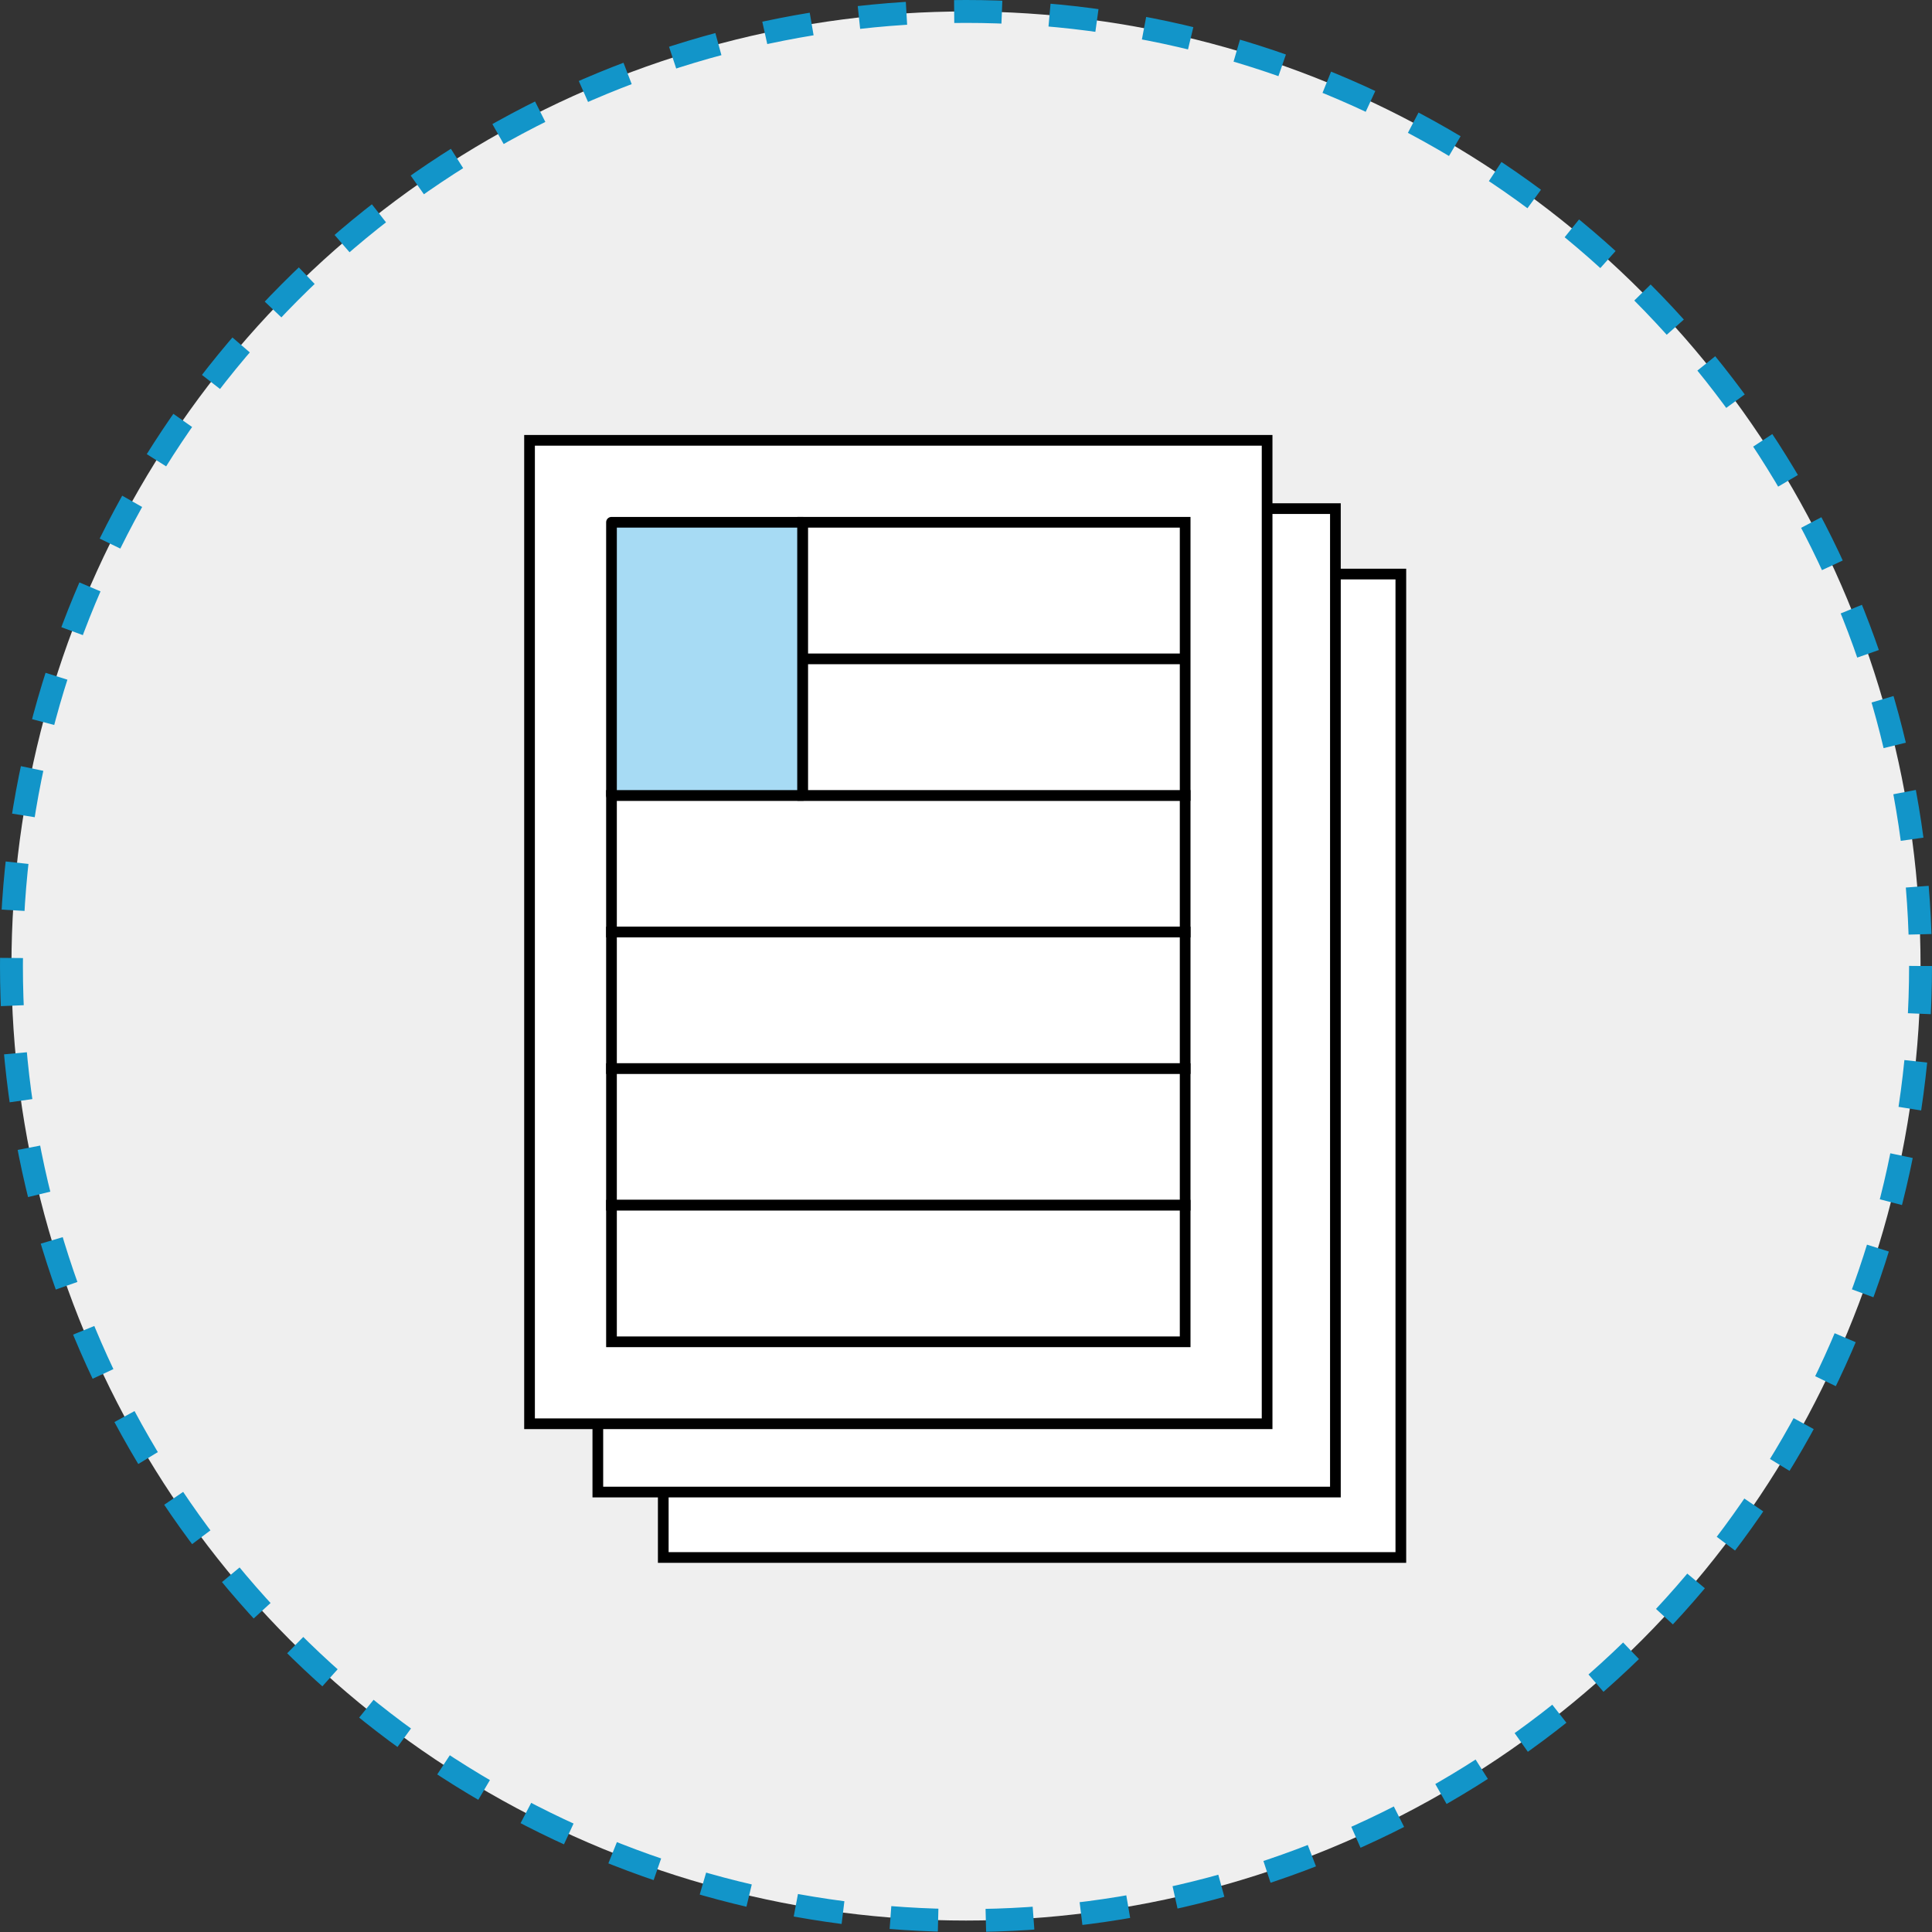
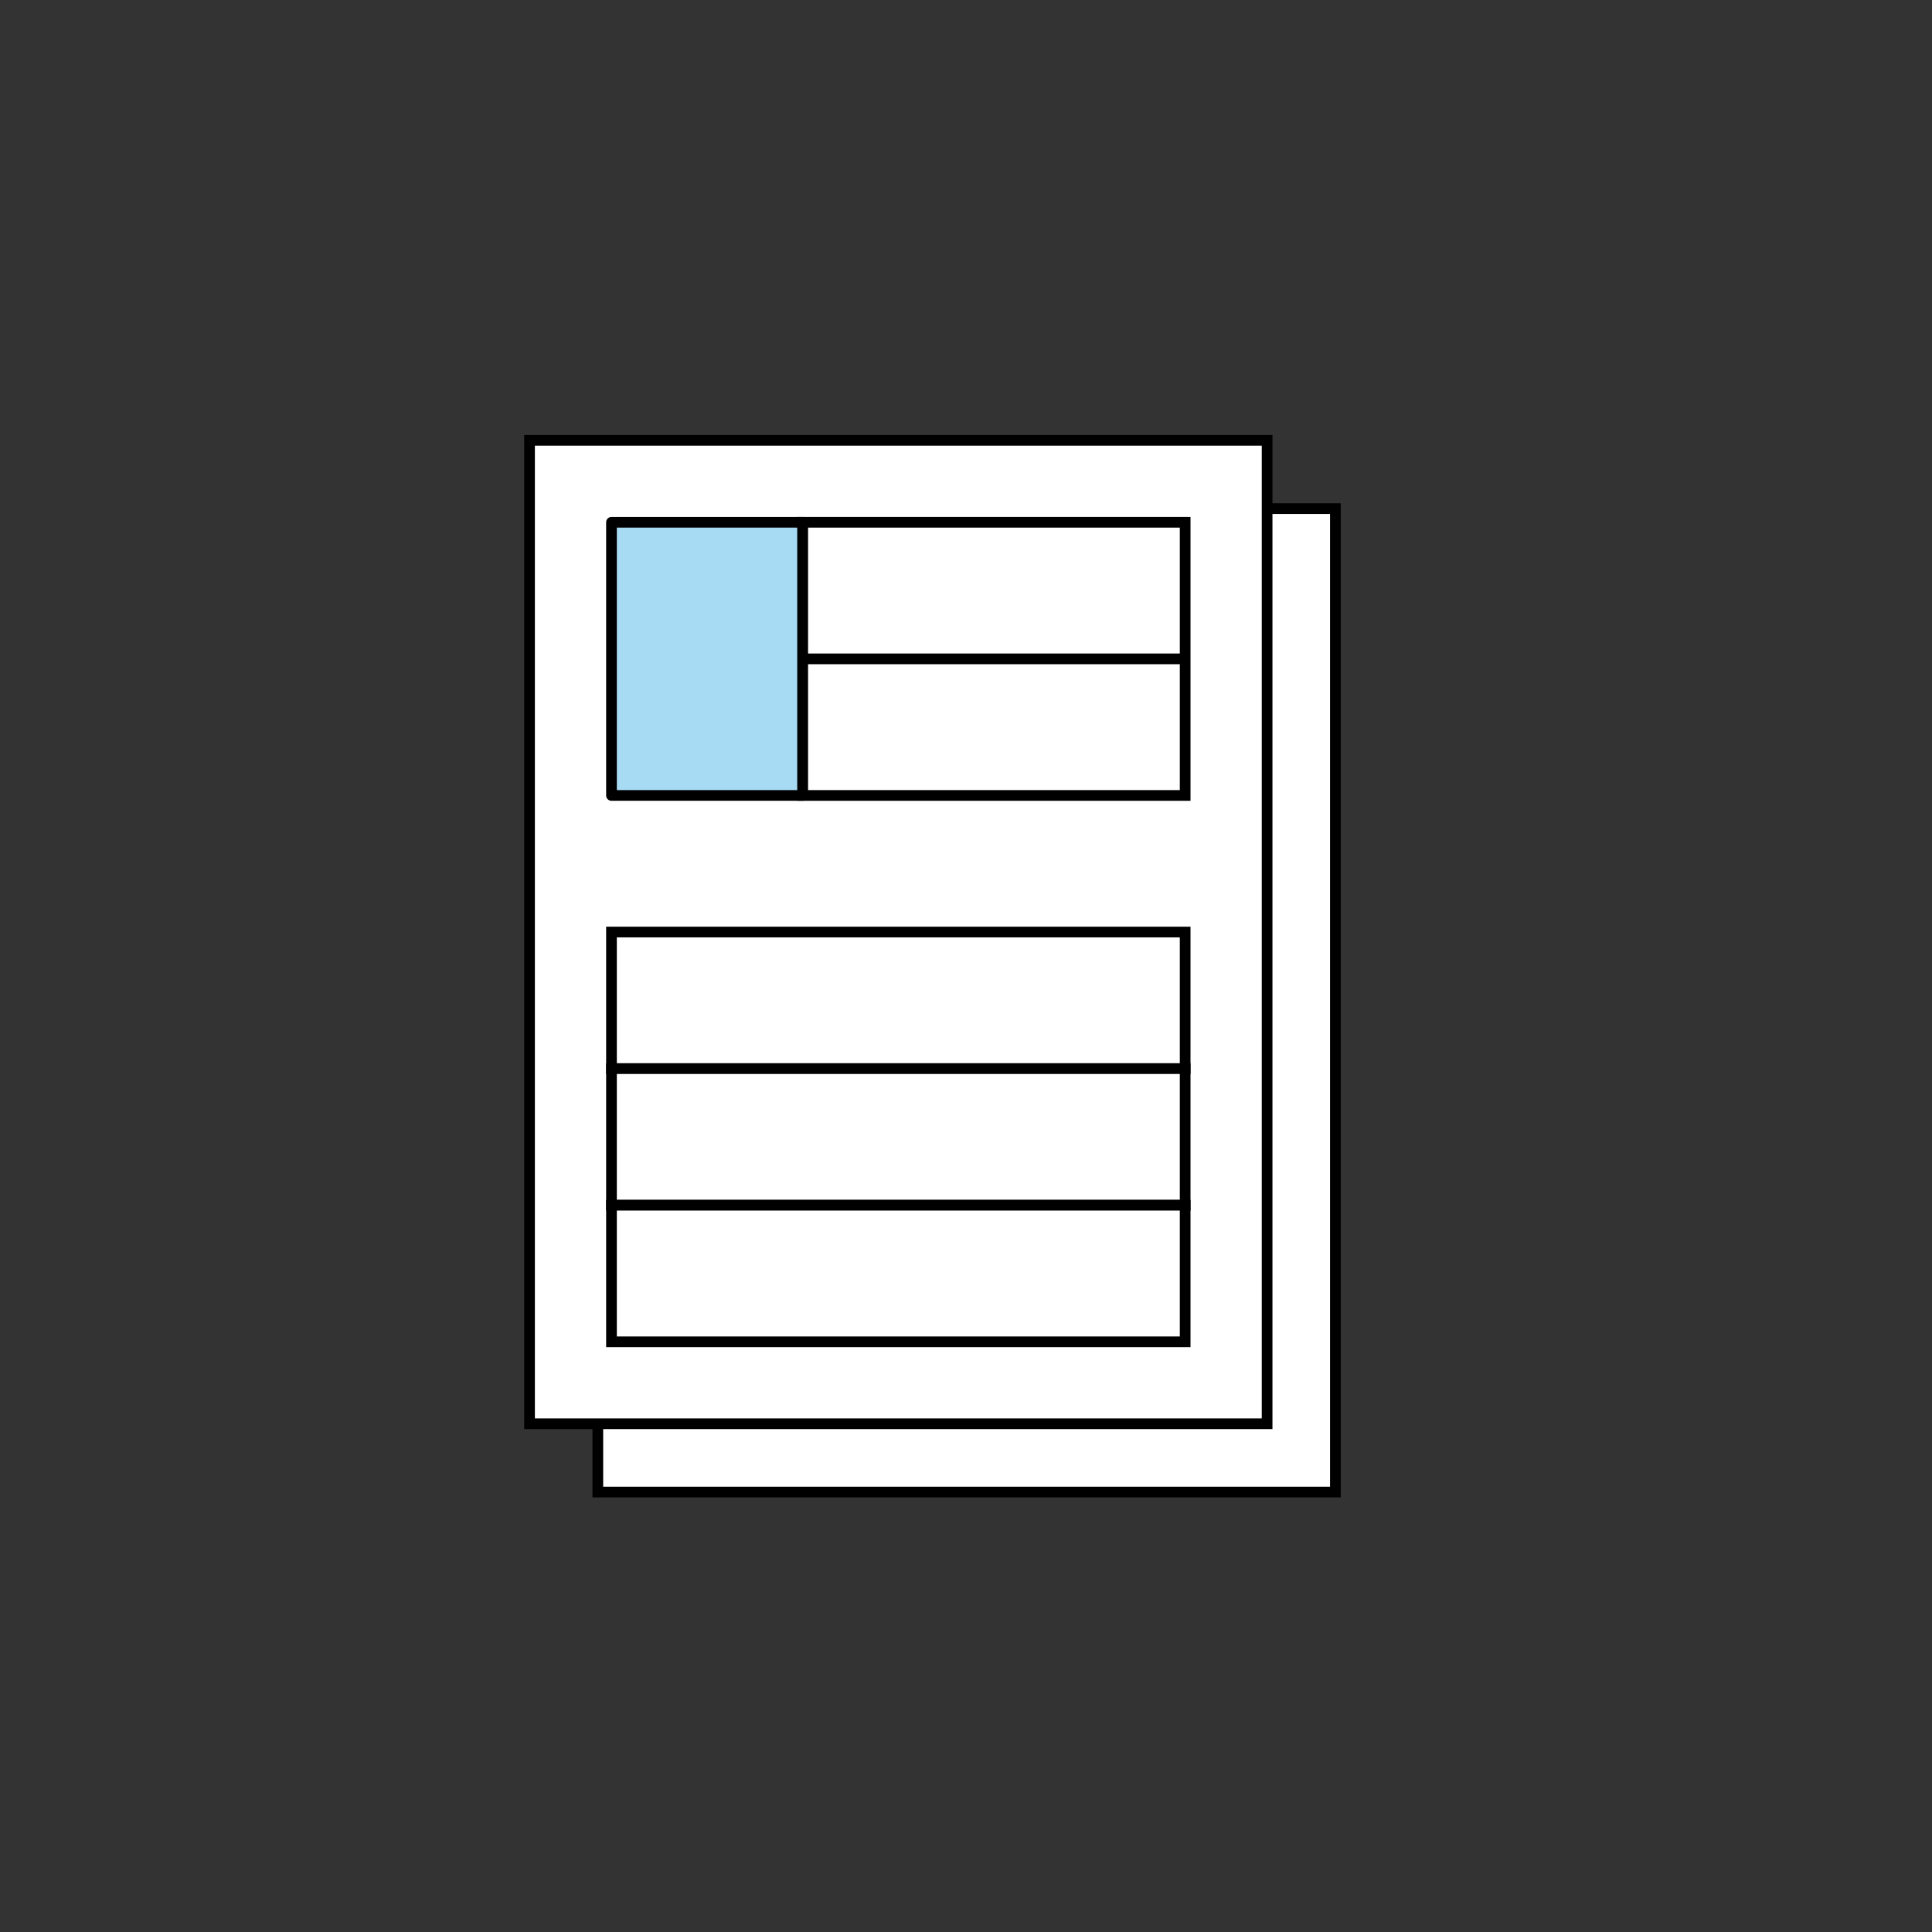
<svg xmlns="http://www.w3.org/2000/svg" id="_レイヤー_1" data-name="レイヤー_1" width="303.6" height="303.6" version="1.1" viewBox="0 0 303.6 303.6">
  <rect x="0" y="0" width="303.6" height="303.6" fill="#333333" stroke="none" />
  <defs>
    <style>
      .st0 {
        fill: #fff;
      }

      .st0, .st1 {
        stroke-miterlimit: 10;
      }

      .st0, .st2 {
        stroke: #000;
        stroke-width: 1.68px;
      }

      .st1 {
        fill: #efefef;
        stroke: #1295c9;
        stroke-dasharray: 7.5 7.5;
        stroke-width: 3.6px;
      }

      .st2 {
        fill: #a7dbf4;
        stroke-linecap: round;
        stroke-linejoin: round;
      }
    </style>
  </defs>
-   <circle class="st1" cx="151.8" cy="151.8" r="150" />
  <g>
    <g>
-       <rect class="st0" x="104.228" y="90.209" width="115.904" height="154.539" />
      <rect class="st0" x="93.945" y="79.926" width="115.904" height="154.539" />
-       <rect class="st0" x="106.823" y="135.731" width="90.148" height="21.464" />
      <rect class="st0" x="106.823" y="157.195" width="90.148" height="21.464" />
      <rect class="st0" x="106.823" y="178.659" width="90.148" height="21.464" />
      <rect class="st0" x="106.823" y="200.123" width="90.148" height="21.464" />
      <rect class="st0" x="106.823" y="92.804" width="30.049" height="42.927" />
-       <rect class="st0" x="136.872" y="92.804" width="60.098" height="42.927" />
      <line class="st0" x1="136.872" y1="114.268" x2="196.971" y2="114.268" />
    </g>
    <g>
      <rect class="st0" x="83.213" y="69.194" width="115.904" height="154.539" />
-       <rect class="st0" x="96.091" y="125" width="90.148" height="21.464" />
      <rect class="st0" x="96.091" y="146.463" width="90.148" height="21.464" />
      <rect class="st0" x="96.091" y="167.927" width="90.148" height="21.464" />
      <rect class="st0" x="96.091" y="189.391" width="90.148" height="21.464" />
      <rect class="st2" x="96.091" y="82.072" width="30.049" height="42.927" />
      <rect class="st0" x="126.141" y="82.072" width="60.098" height="42.927" />
      <line class="st0" x1="126.141" y1="103.536" x2="186.239" y2="103.536" />
    </g>
  </g>
</svg>